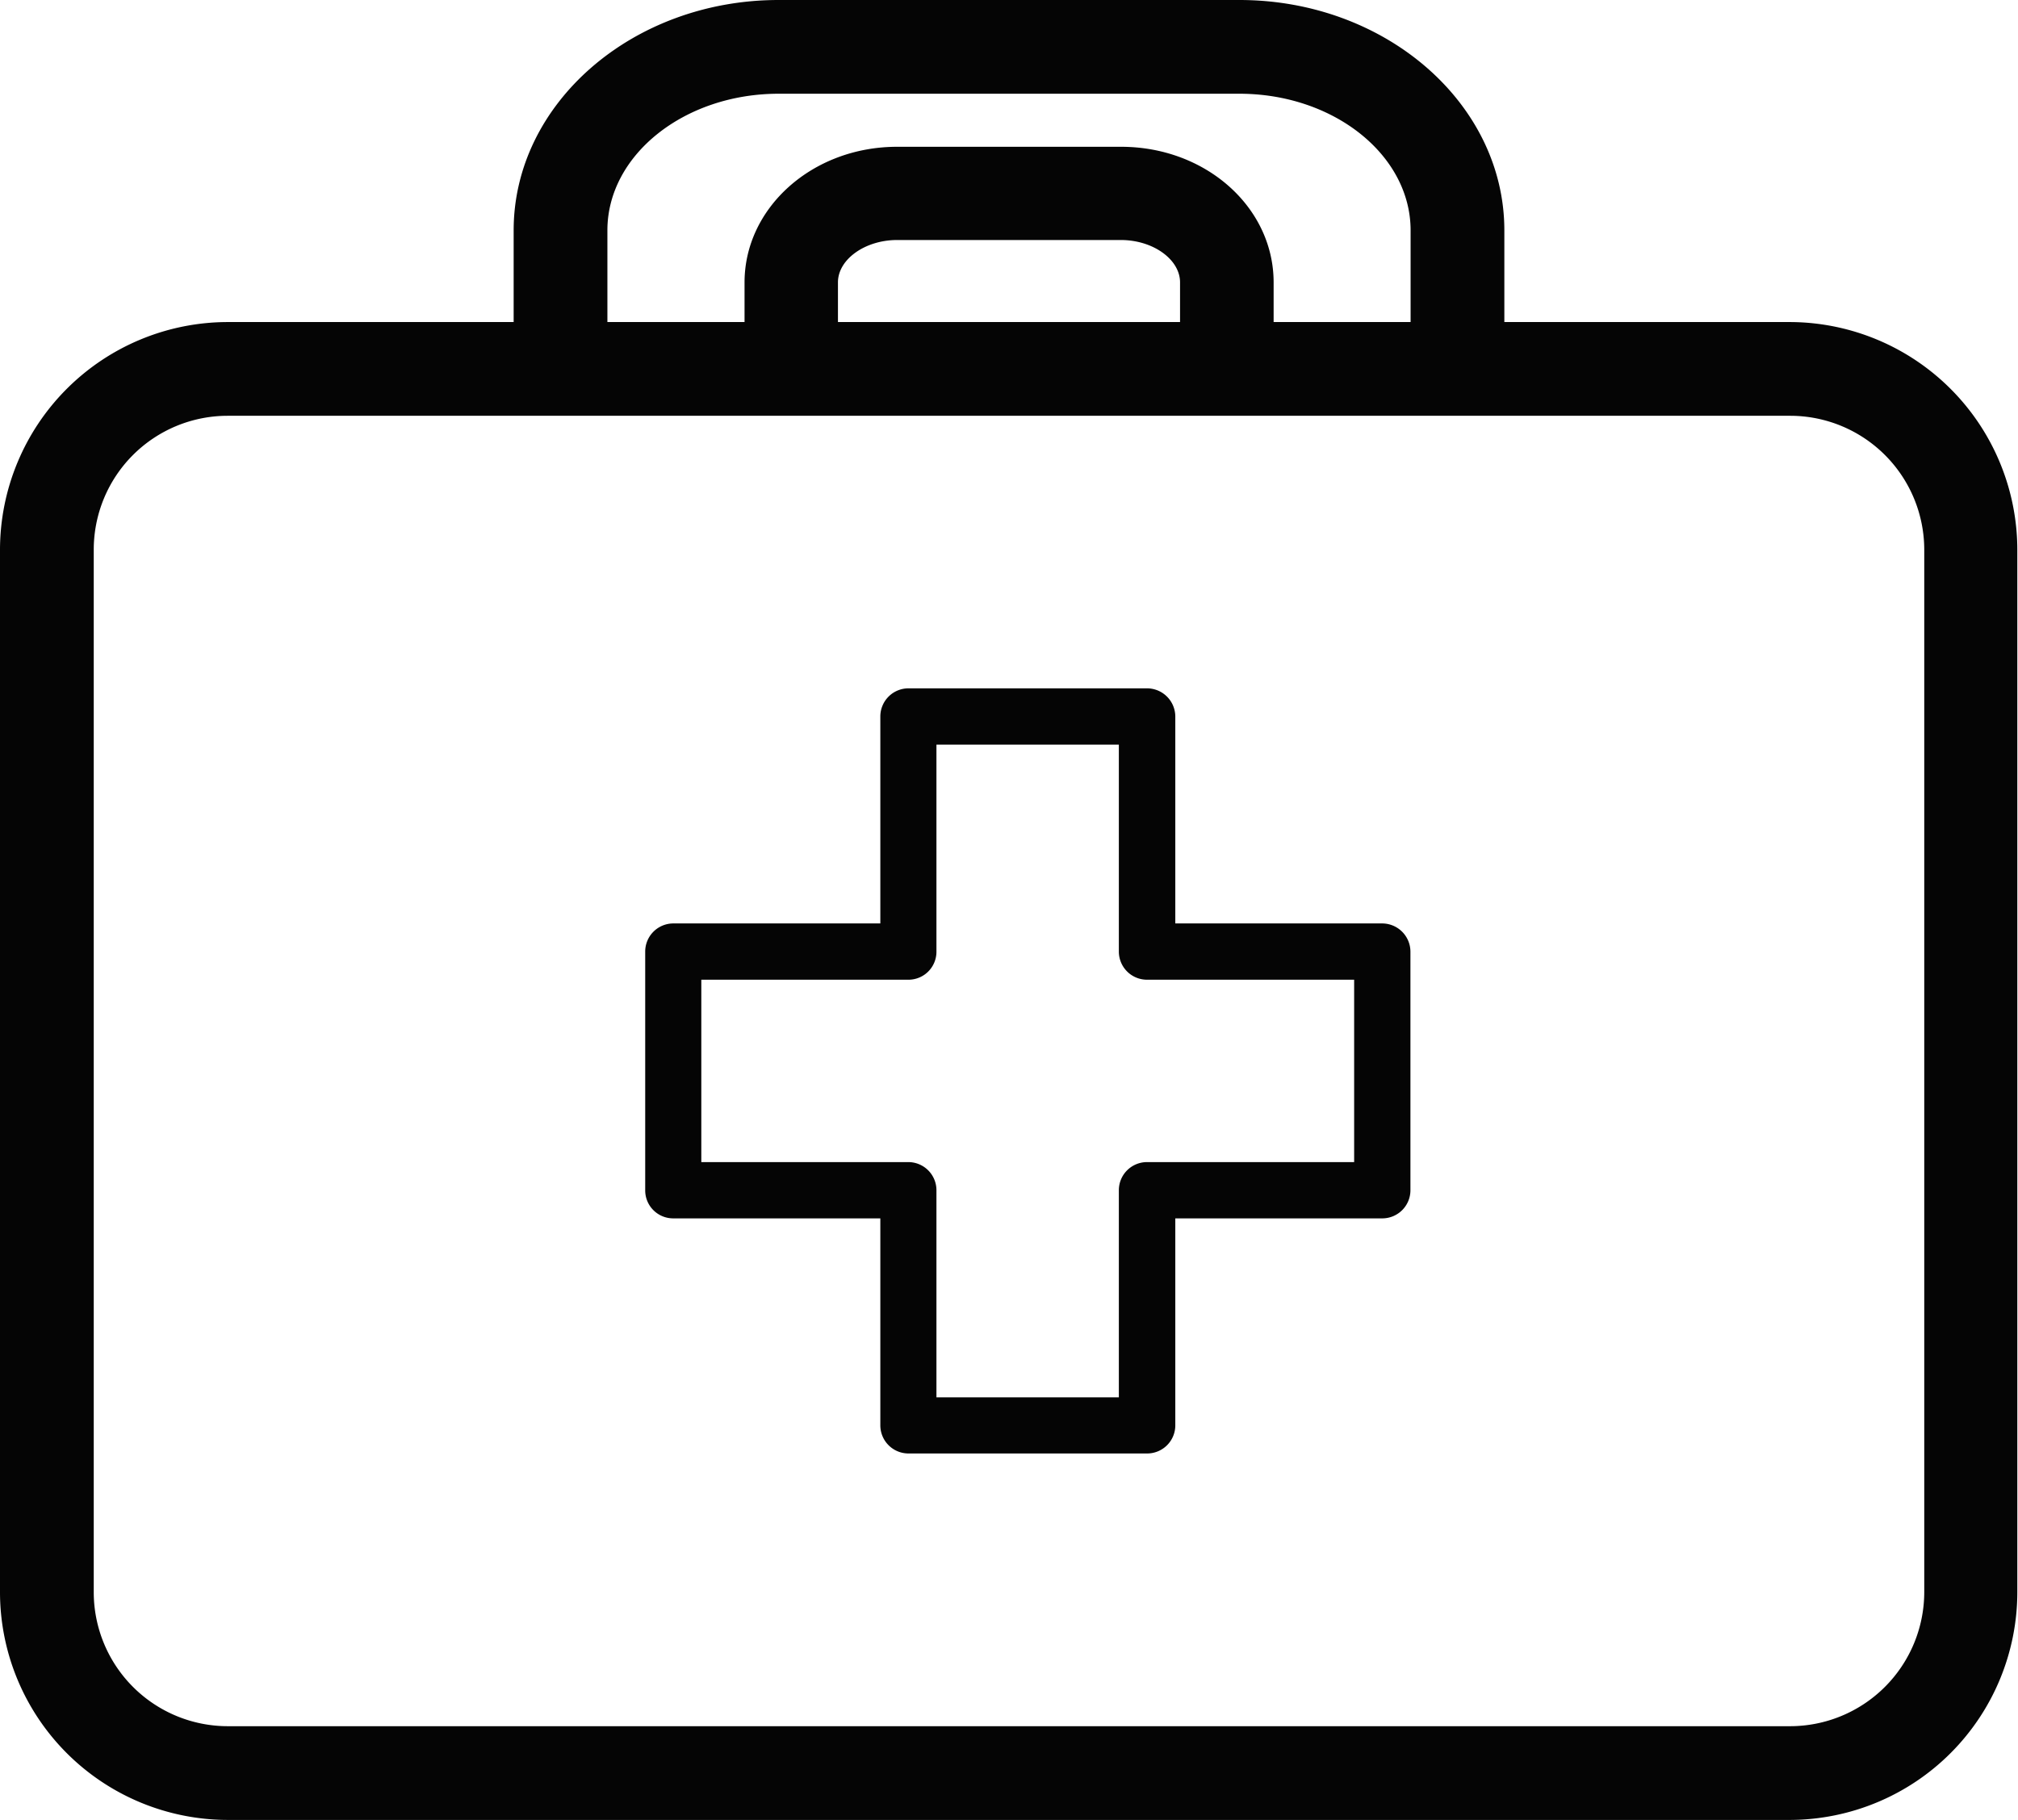
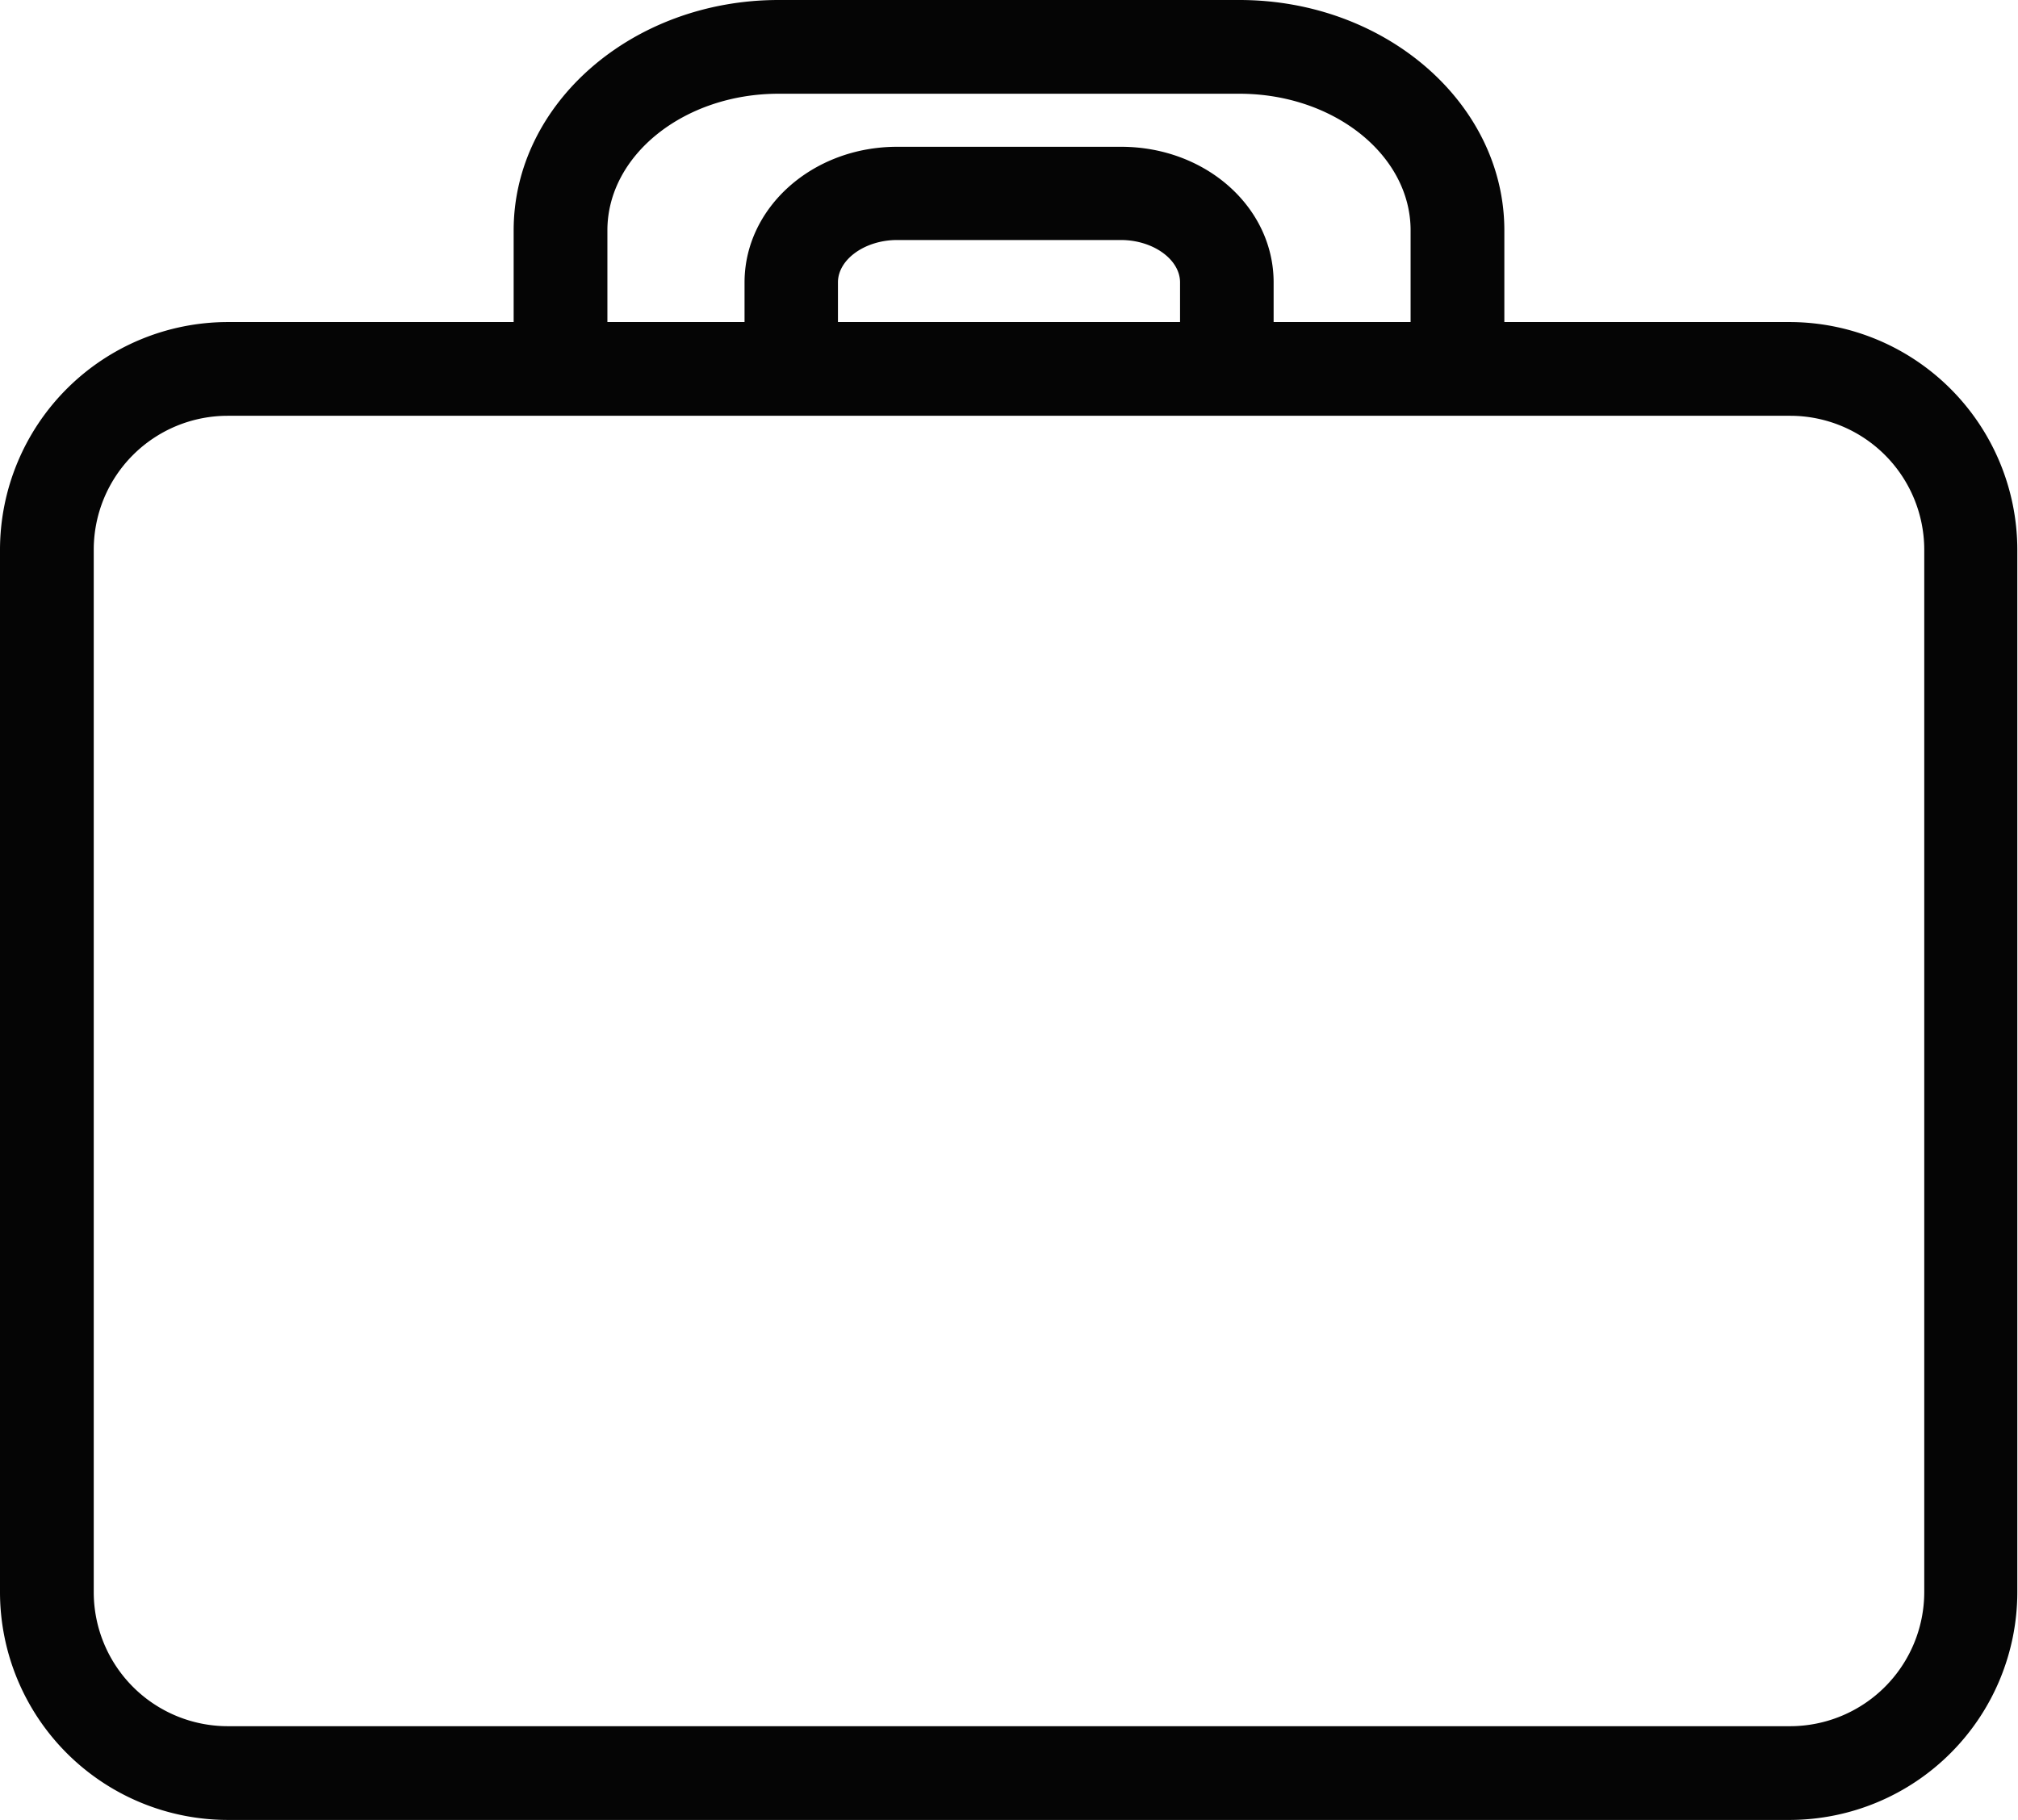
<svg xmlns="http://www.w3.org/2000/svg" viewBox="0 0 119.04 107.37">
  <defs>
    <style>
      .a5027698-d99e-4ae0-895f-bd755010896d {
        fill: #050505;
      }
    </style>
  </defs>
  <g id="f22368fb-abe4-4fe6-9122-2fa77f220150" data-name="Capa 2">
    <g id="ee7d9fee-719e-442f-81d8-69232510f3ad" data-name="Capa 4">
      <g>
        <path class="a5027698-d99e-4ae0-895f-bd755010896d" d="M88.74,19V13.59C88.74,6.1,81.73,0,73.11,0H45.93C37.31,0,30.3,6.1,30.3,13.59V19H13.43A13.45,13.45,0,0,0,0,32.43V93.94a13.45,13.45,0,0,0,13.43,13.43h92.18A13.45,13.45,0,0,0,119,93.94V32.43A13.45,13.45,0,0,0,105.61,19Zm24.77,74.94a7.92,7.92,0,0,1-7.9,7.9H13.43a7.91,7.91,0,0,1-7.9-7.9V32.43a7.9,7.9,0,0,1,7.9-7.9h92.18a7.91,7.91,0,0,1,7.9,7.9ZM45.93,5.53H73.11c5.57,0,10.1,3.62,10.1,8.06V19H75.13V16.66c0-4.43-4-8-9-8H52.92c-5,0-9,3.6-9,8V19H35.83V13.59C35.83,9.15,40.36,5.53,45.93,5.53ZM69.61,19H49.43V16.66c0-1.36,1.6-2.5,3.49-2.5h13.2c1.89,0,3.49,1.14,3.49,2.5Z" />
-         <path class="a5027698-d99e-4ae0-895f-bd755010896d" d="M81.54,54.48H69.33V42.27a1.67,1.67,0,0,0-1.66-1.66H53.59a1.66,1.66,0,0,0-1.66,1.66V54.48H39.71a1.66,1.66,0,0,0-1.65,1.66V70.22a1.65,1.65,0,0,0,1.65,1.66H51.93V84.09a1.66,1.66,0,0,0,1.66,1.66H67.67a1.66,1.66,0,0,0,1.66-1.66V71.88H81.54a1.66,1.66,0,0,0,1.66-1.66V56.14A1.67,1.67,0,0,0,81.54,54.48ZM79.88,68.56H67.67A1.66,1.66,0,0,0,66,70.22V82.44H55.24V70.22a1.66,1.66,0,0,0-1.65-1.66H41.37V57.8H53.59a1.65,1.65,0,0,0,1.65-1.66V43.93H66V56.14a1.66,1.66,0,0,0,1.66,1.66H79.88Z" />
      </g>
    </g>
  </g>
</svg>